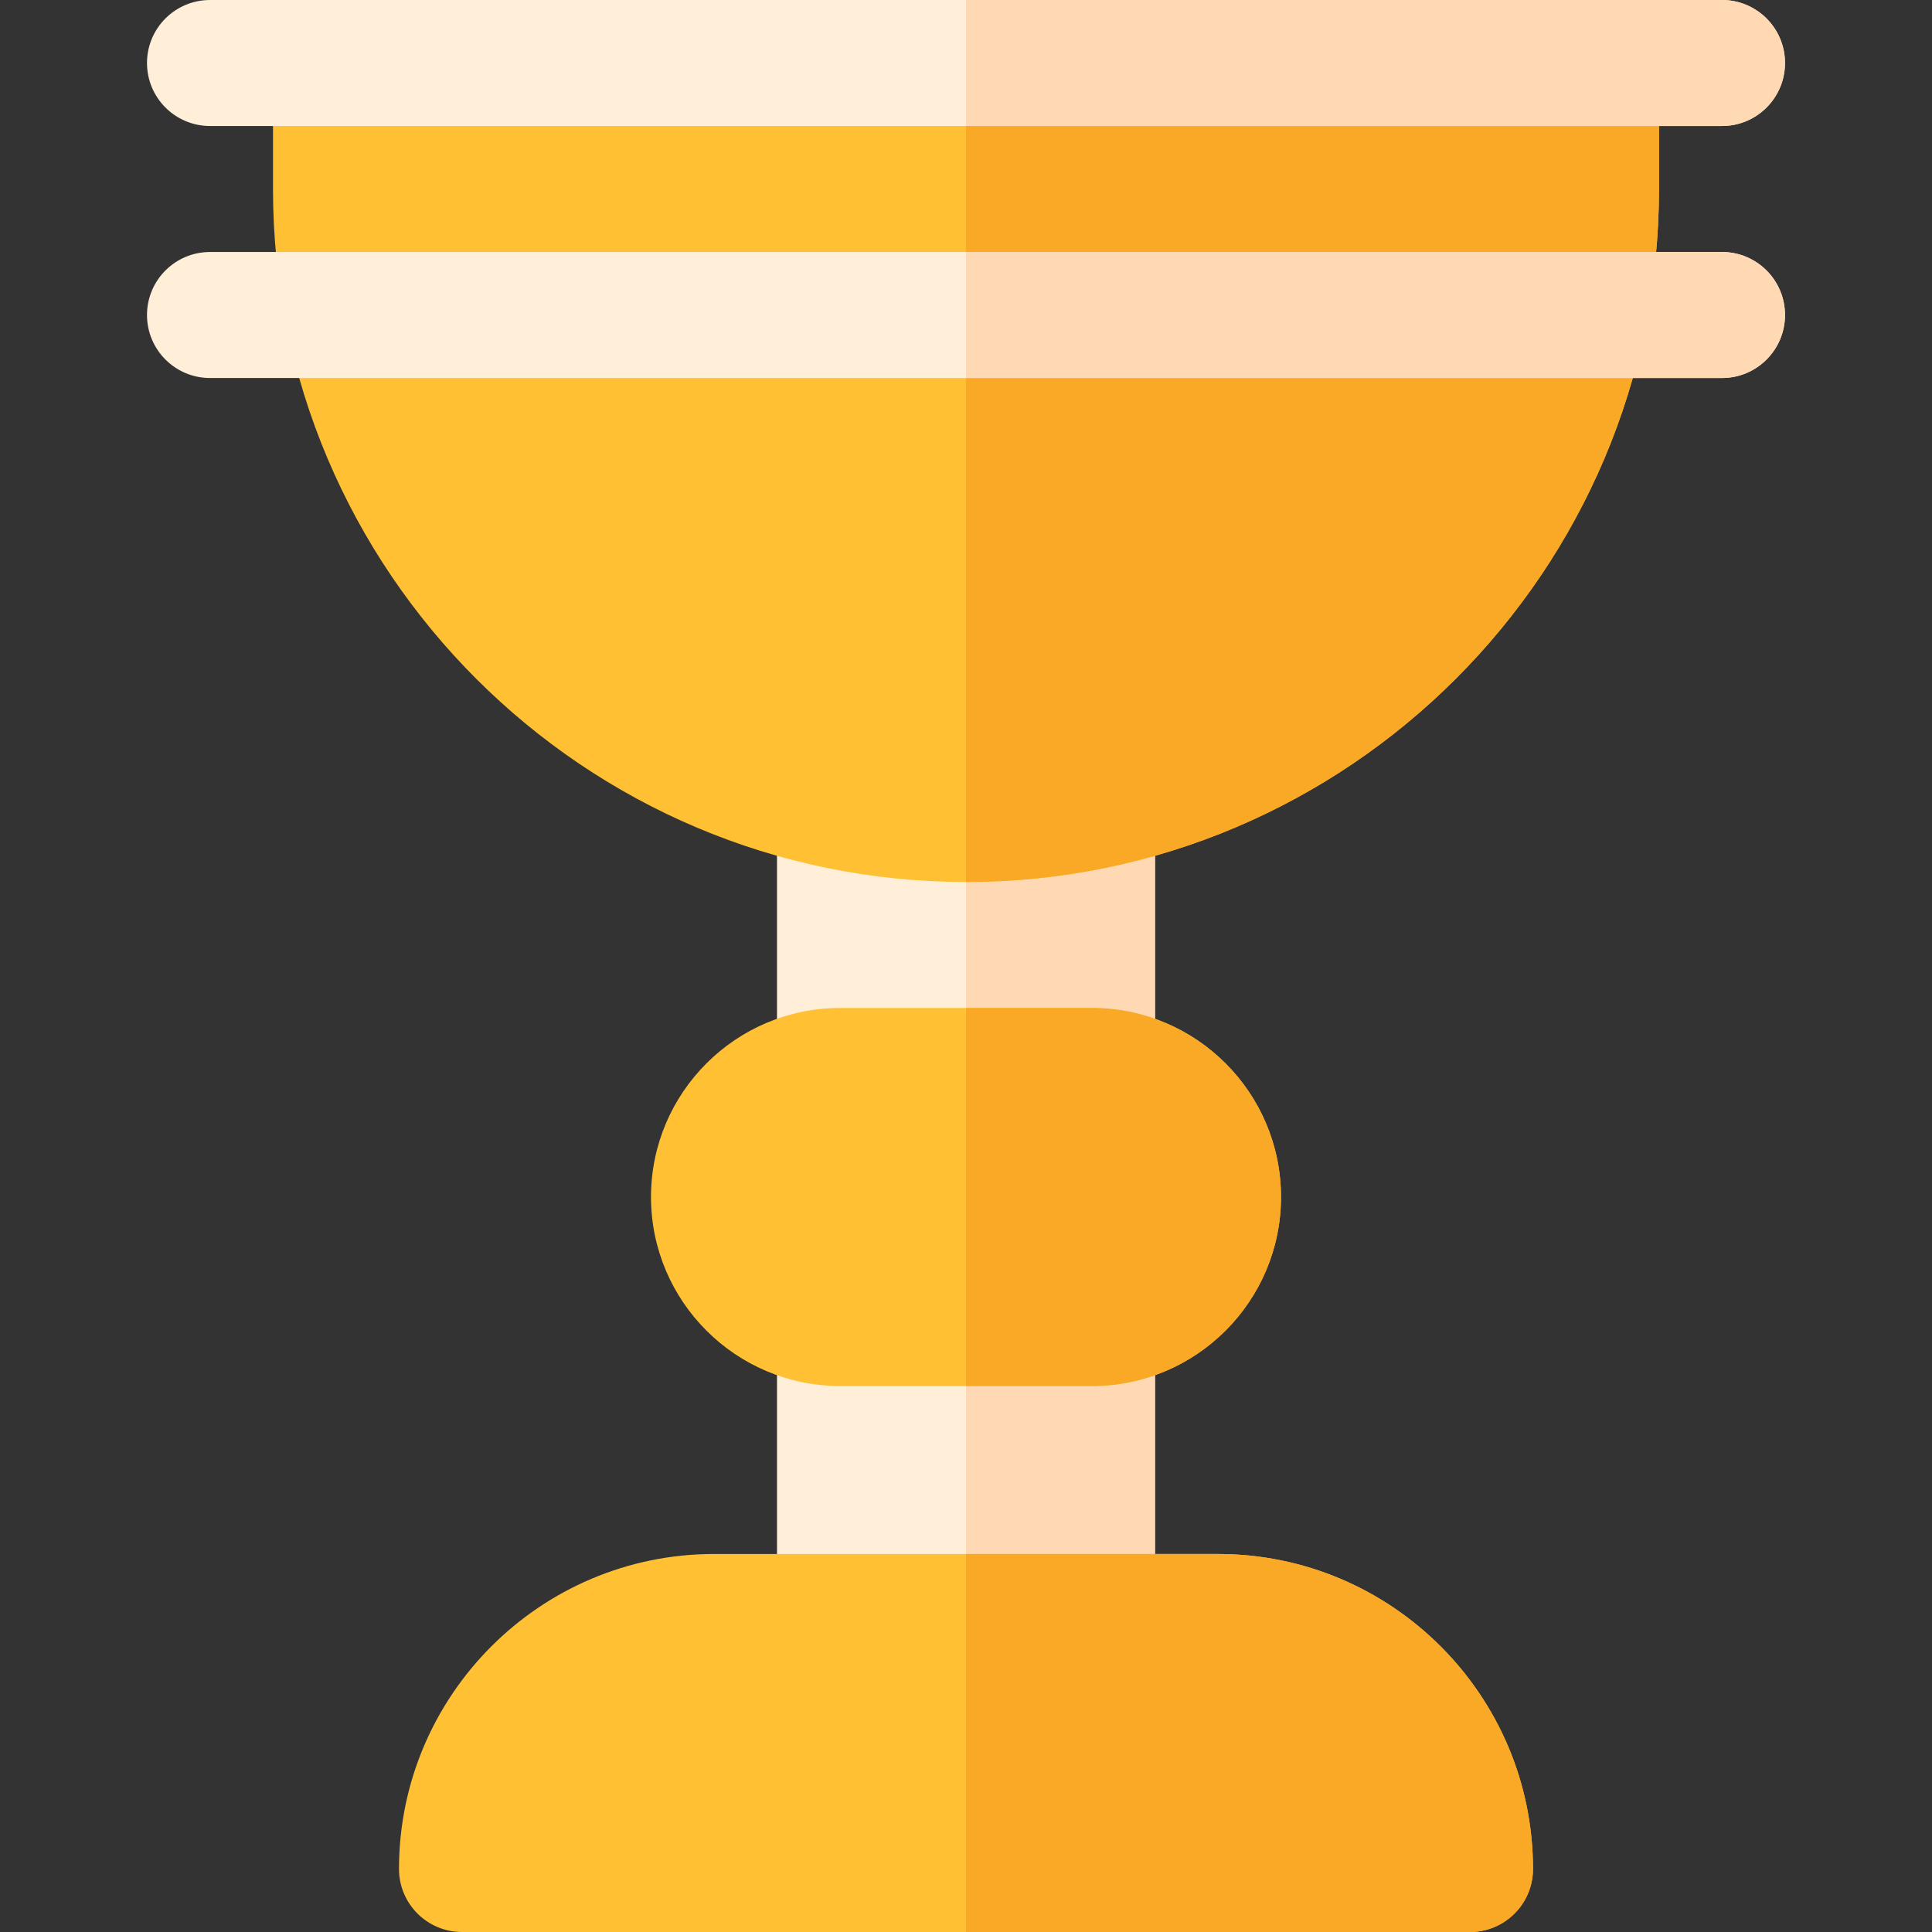
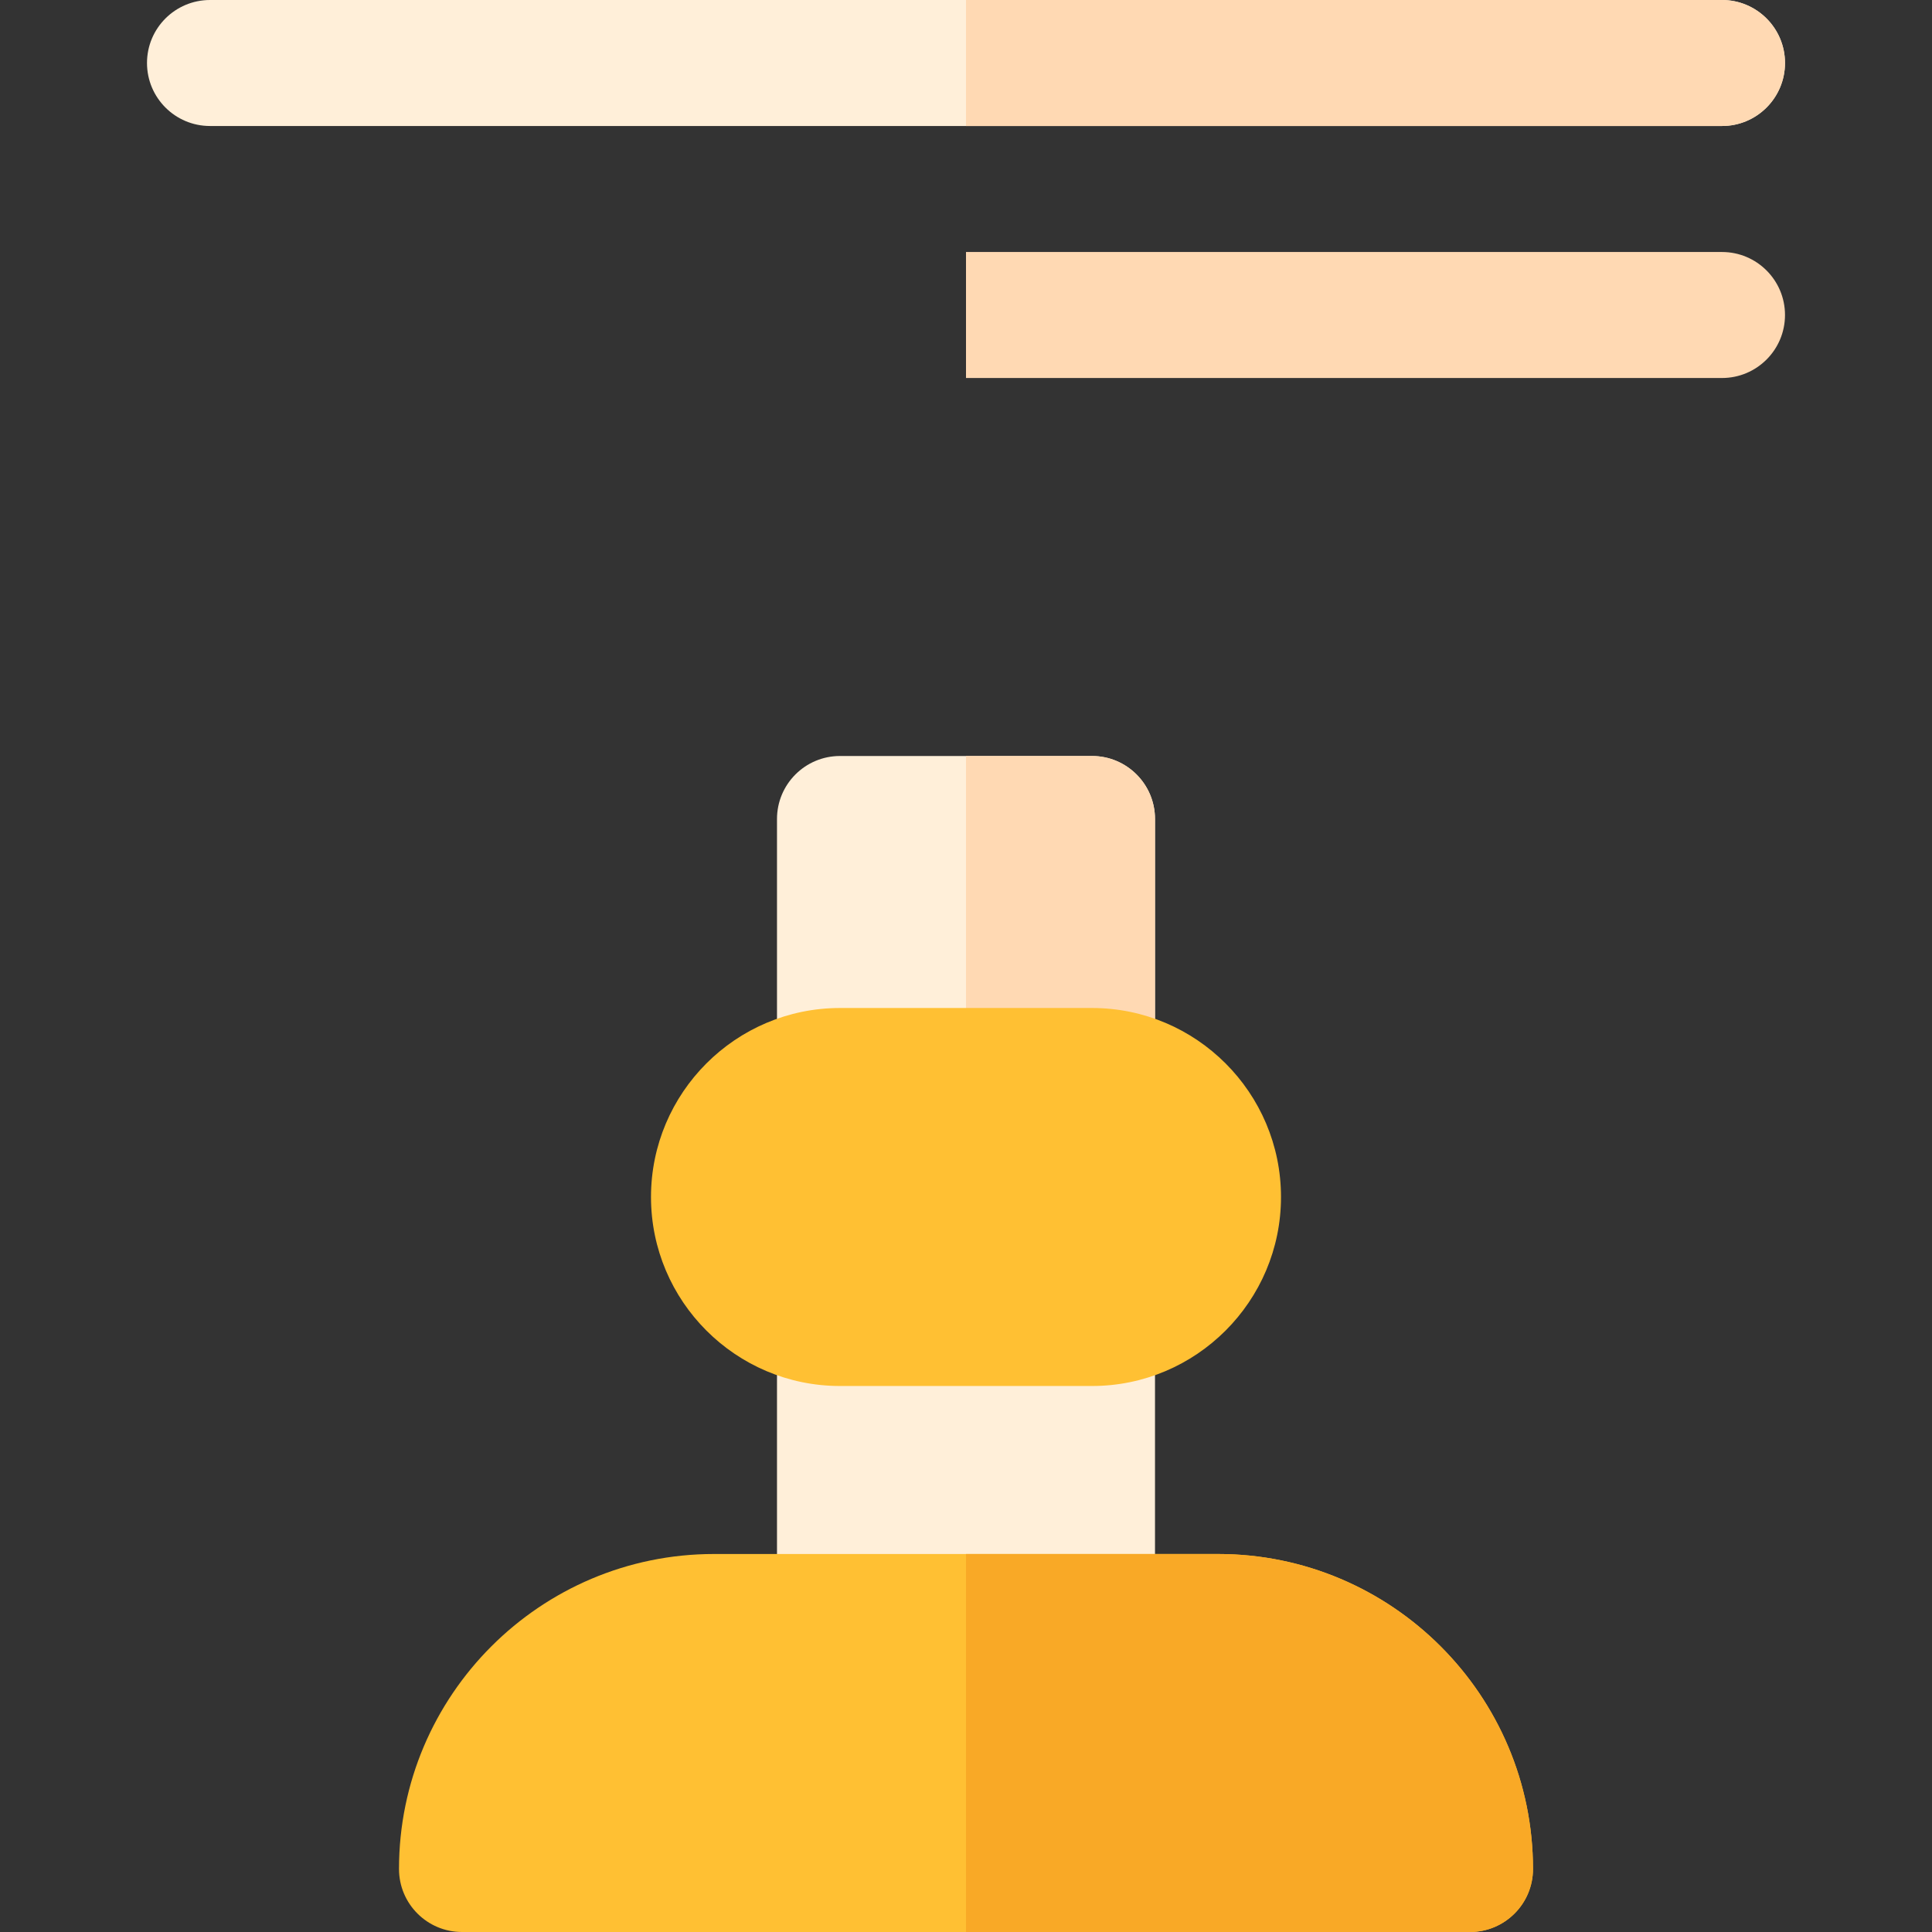
<svg xmlns="http://www.w3.org/2000/svg" height="800px" width="800px" version="1.1" id="Layer_1" viewBox="0 0 512 512" xml:space="preserve">
  <rect x="0" y="0" width="512" height="512" fill="#333333" stroke="none" />
  <path style="fill:#FFEFD9;" d="M289.391,300.522h-66.783c-9.217,0-16.696-7.473-16.696-16.696v-66.783  c0-9.223,7.479-16.696,16.696-16.696h66.783c9.217,0,16.696,7.473,16.696,16.696v66.783  C306.087,293.049,298.608,300.522,289.391,300.522z" />
  <path style="fill:#FFD9B3;" d="M289.391,200.348H256v100.174h33.391c9.217,0,16.696-7.473,16.696-16.696v-66.783  C306.087,207.821,298.608,200.348,289.391,200.348z" />
-   <path style="fill:#FFC033;" d="M422.957,0H89.043c-9.217,0-16.696,7.473-16.696,16.696v33.391  c0,101.266,82.391,183.652,183.652,183.652s183.652-82.386,183.652-183.652V16.696C439.652,7.473,432.174,0,422.957,0z" />
-   <path style="fill:#F9A926;" d="M422.957,0H256v233.739c101.261,0,183.652-82.386,183.652-183.652V16.696  C439.652,7.473,432.174,0,422.957,0z" />
  <path style="fill:#FFEFD9;" d="M289.391,445.217h-66.783c-9.217,0-16.696-7.473-16.696-16.696v-77.913  c0-9.223,7.479-16.696,16.696-16.696h66.783c9.217,0,16.696,7.473,16.696,16.696v77.913  C306.087,437.744,298.608,445.217,289.391,445.217z" />
-   <path style="fill:#FFD9B3;" d="M289.391,333.913H256v111.304h33.391c9.217,0,16.696-7.473,16.696-16.696v-77.913  C306.087,341.386,298.608,333.913,289.391,333.913z" />
  <path style="fill:#FFC033;" d="M389.565,512h-267.13c-9.217,0-16.696-7.473-16.696-16.696c0-46.032,37.446-83.478,83.478-83.478  h133.565c46.032,0,83.478,37.446,83.478,83.478C406.261,504.527,398.782,512,389.565,512z" />
  <path style="fill:#F9A926;" d="M322.783,411.826H256V512h133.565c9.217,0,16.696-7.473,16.696-16.696  C406.261,449.272,368.815,411.826,322.783,411.826z" />
  <path style="fill:#FFC033;" d="M289.391,367.304h-66.783c-27.619,0-50.087-22.468-50.087-50.087s22.468-50.087,50.087-50.087h66.783  c27.619,0,50.087,22.468,50.087,50.087S317.01,367.304,289.391,367.304z" />
-   <path style="fill:#F9A926;" d="M289.391,267.13H256v100.174h33.391c27.619,0,50.087-22.468,50.087-50.087  S317.01,267.13,289.391,267.13z" />
-   <path style="fill:#FFEFD9;" d="M456.348,100.174H55.652c-9.217,0-16.696-7.473-16.696-16.696s7.479-16.696,16.696-16.696h400.696  c9.217,0,16.696,7.473,16.696,16.696S465.565,100.174,456.348,100.174z" />
  <path style="fill:#FFD9B3;" d="M456.348,66.783H256v33.391h200.348c9.217,0,16.696-7.473,16.696-16.696  S465.565,66.783,456.348,66.783z" />
  <path style="fill:#FFEFD9;" d="M456.348,33.391H55.652c-9.217,0-16.696-7.473-16.696-16.696S46.435,0,55.652,0h400.696  c9.217,0,16.696,7.473,16.696,16.696S465.565,33.391,456.348,33.391z" />
  <path style="fill:#FFD9B3;" d="M456.348,0H256v33.391h200.348c9.217,0,16.696-7.473,16.696-16.696S465.565,0,456.348,0z" />
</svg>